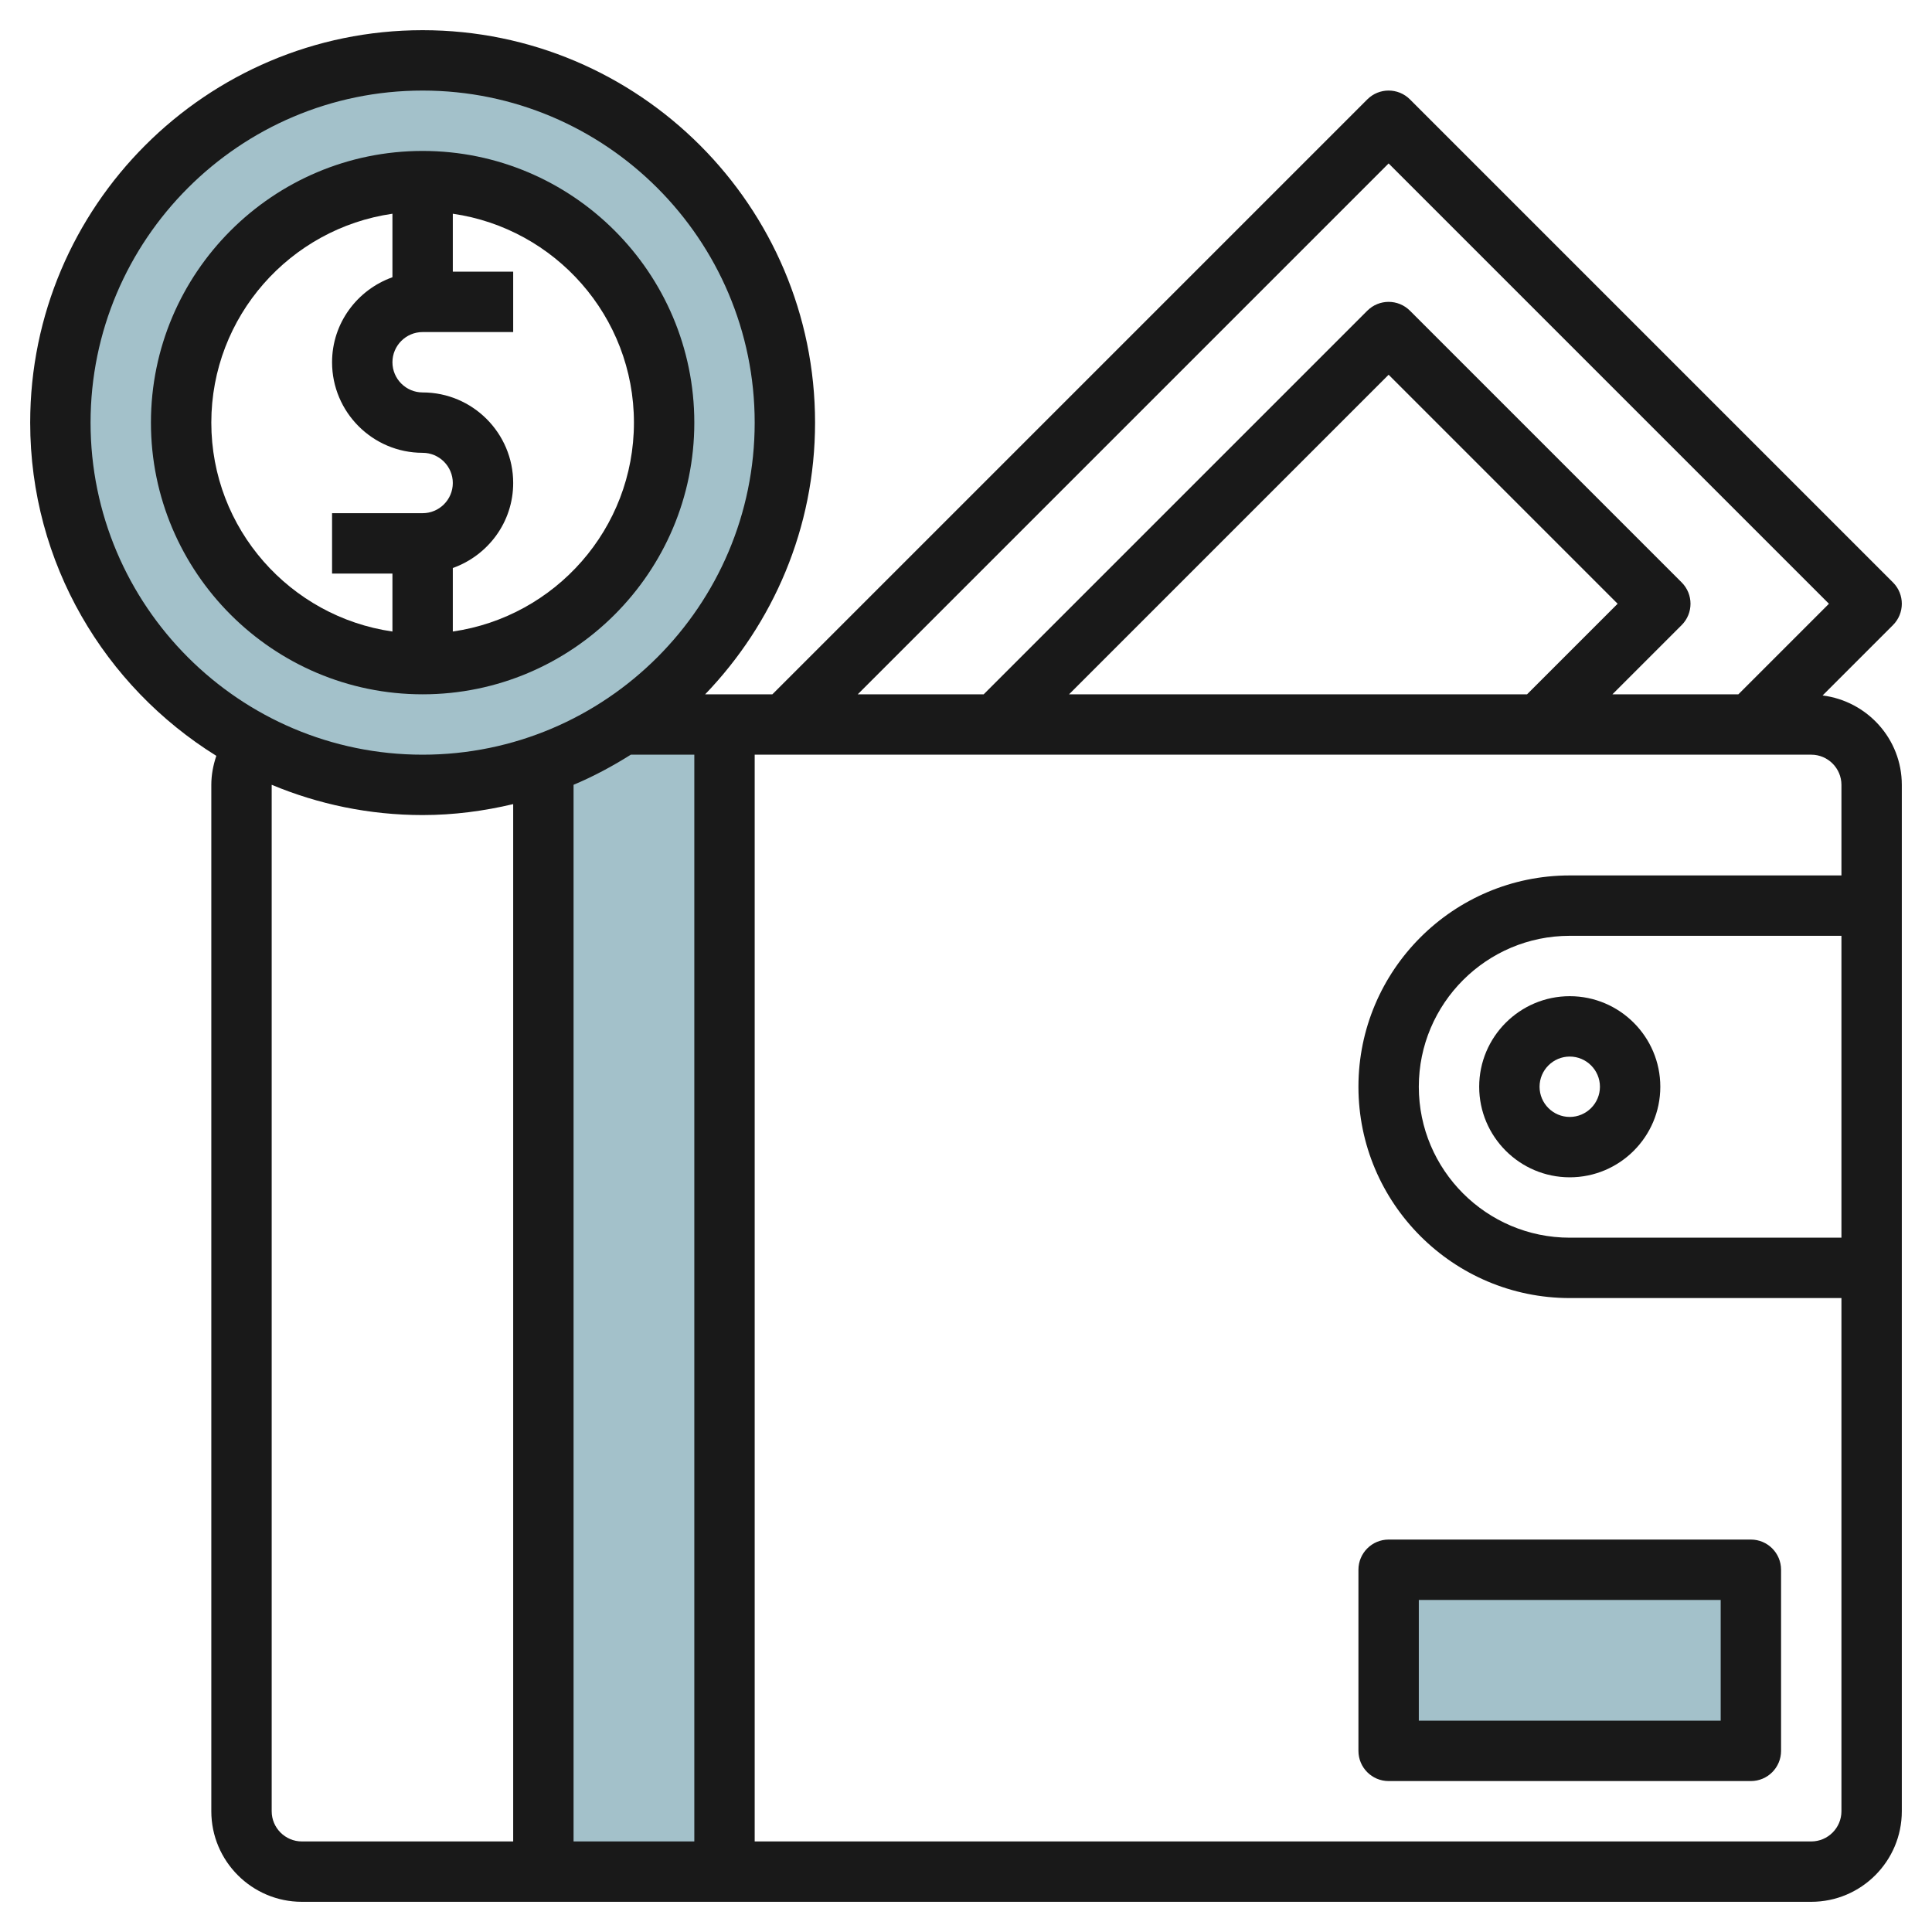
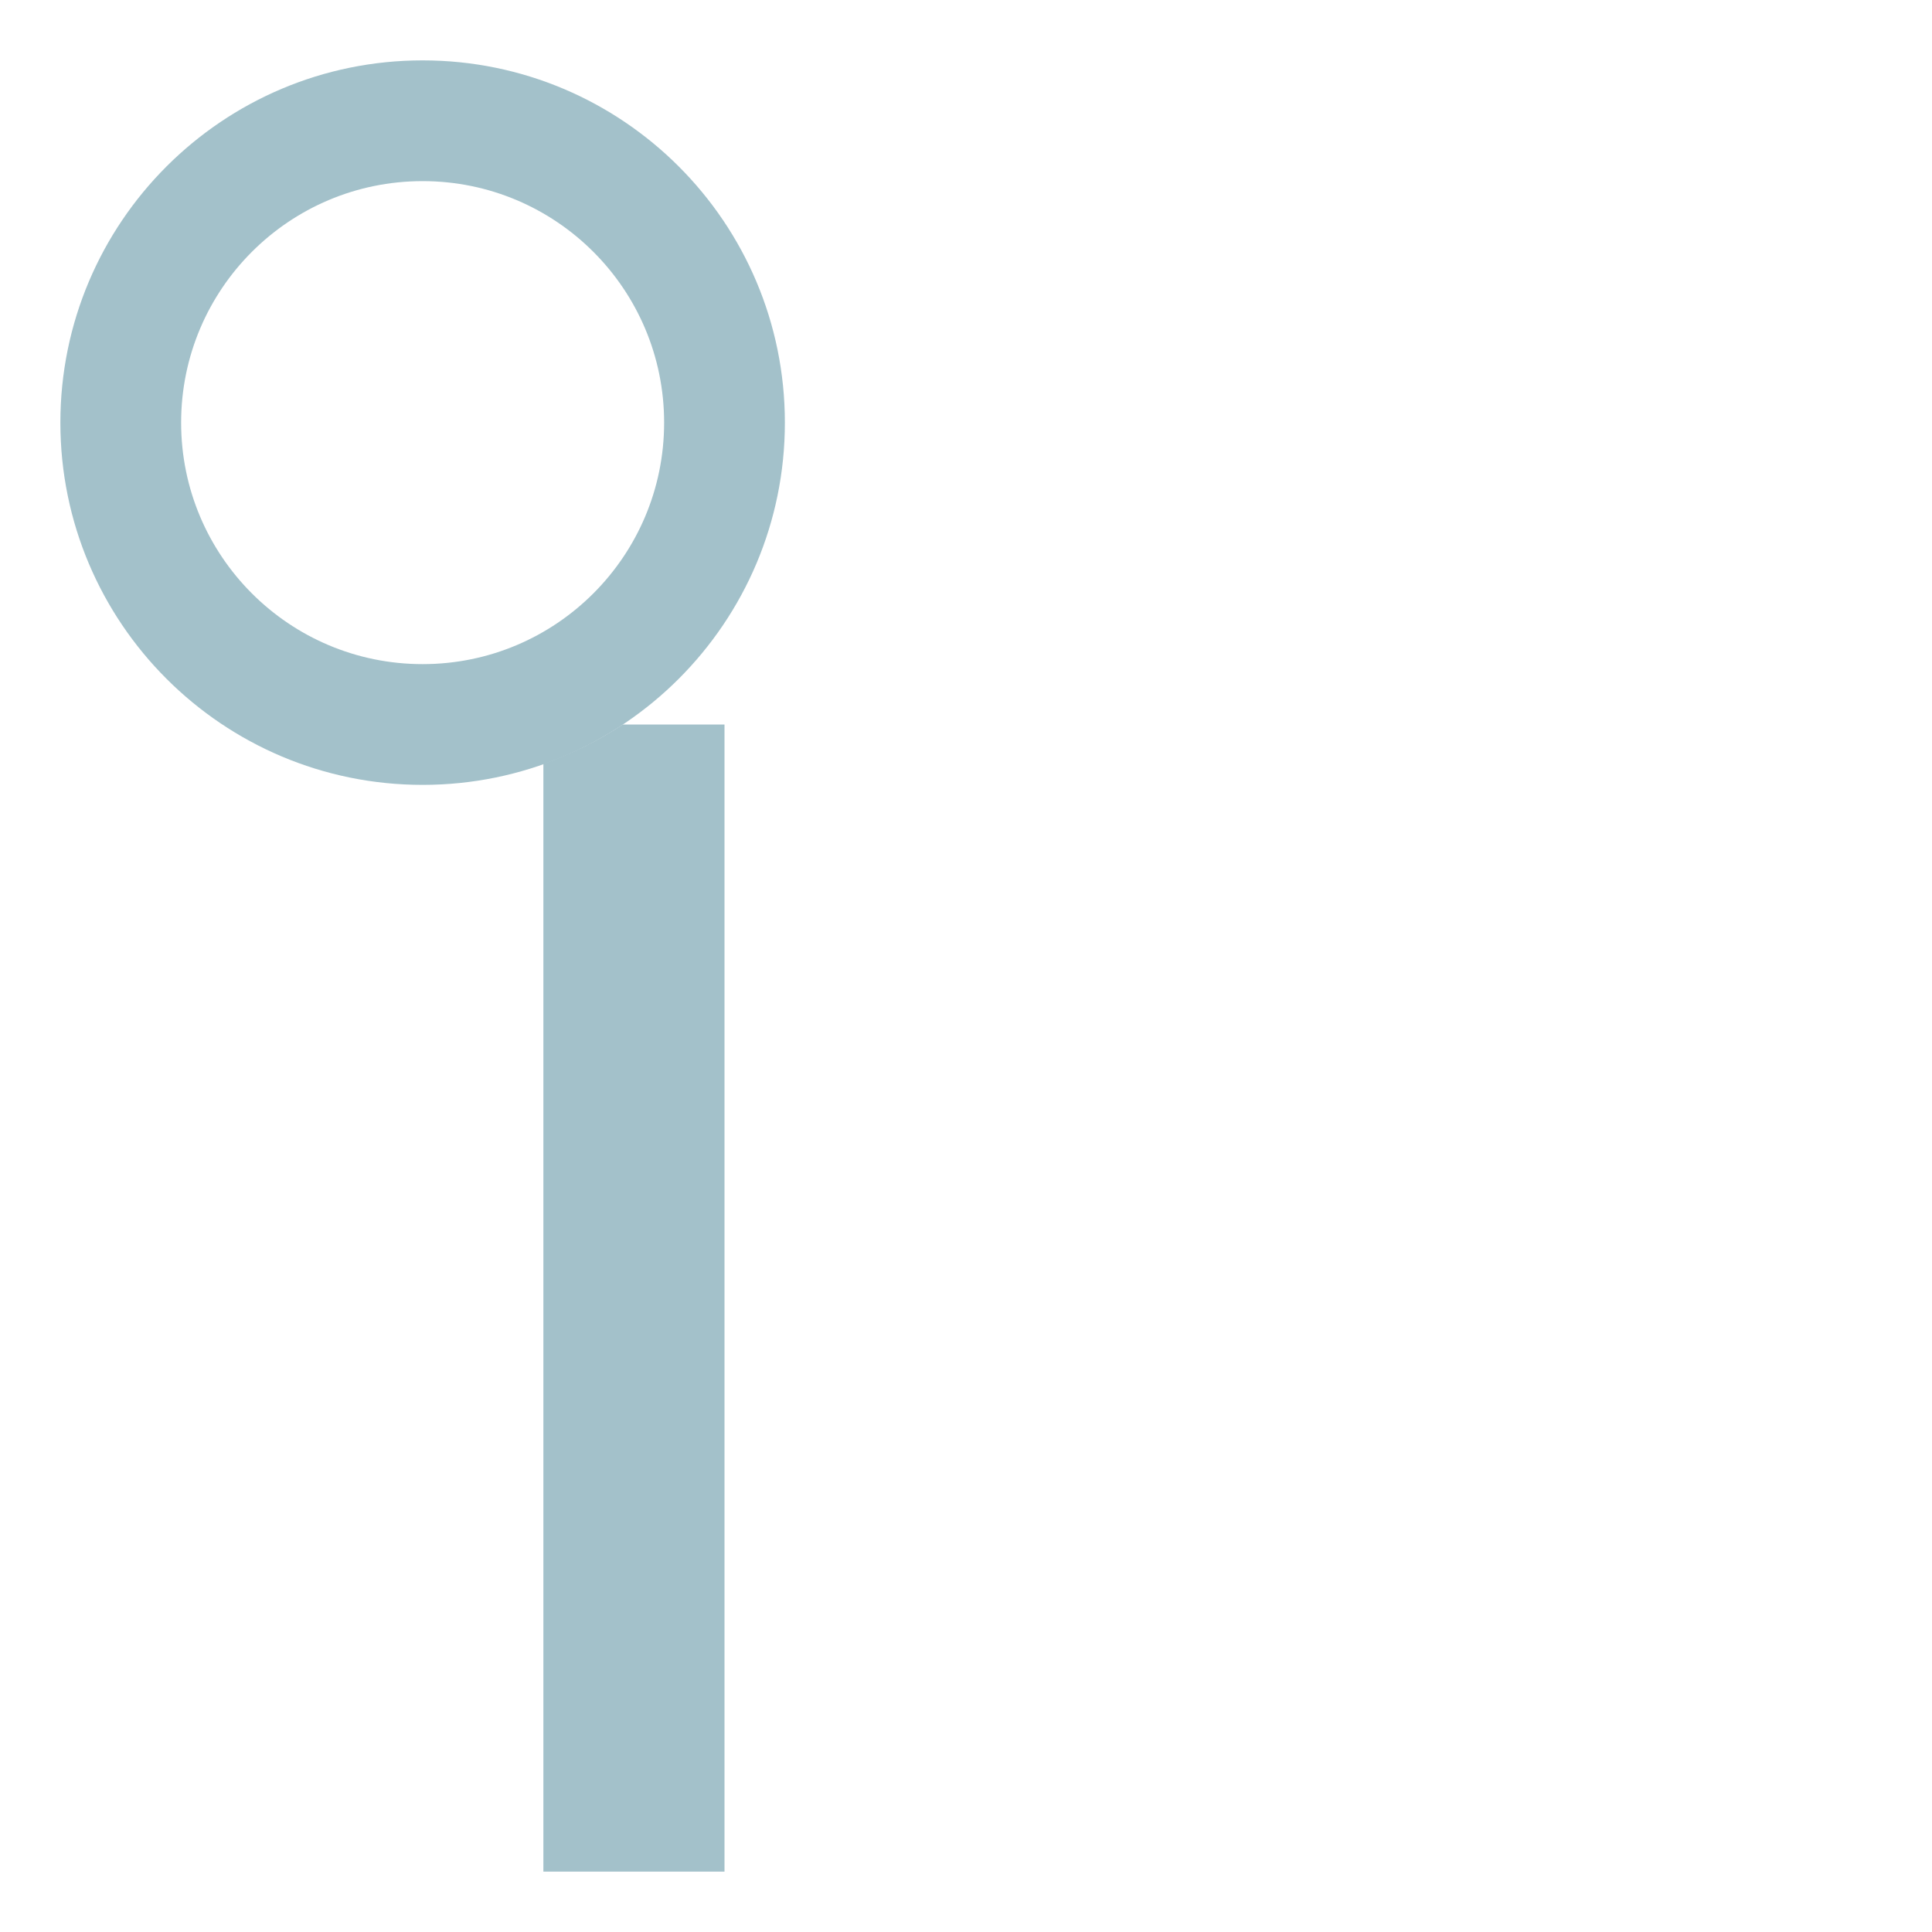
<svg xmlns="http://www.w3.org/2000/svg" id="Layer_3" enable-background="new 0 0 64 64" height="512" viewBox="0 0 64 64" width="512">
  <path d="m14 2c-6.627 0-12 5.373-12 12s5.373 12 12 12 12-5.373 12-12-5.373-12-12-12zm0 20c-4.418 0-8-3.582-8-8s3.582-8 8-8 8 3.582 8 8-3.582 8-8 8z" fill="#a3c1ca" />
-   <path d="m46 52h12v6h-12z" fill="#a3c1ca" />
  <path d="m18 25.303v36.697h6v-38h-3.372c-.811.539-1.695.972-2.628 1.303z" fill="#a3c1ca" />
  <g fill="#191919">
-     <path d="m60.376 23.038 2.331-2.331c.391-.391.391-1.023 0-1.414l-16-16c-.391-.391-1.023-.391-1.414 0l-19.707 19.707h-2.227c2.249-2.338 3.641-5.507 3.641-9 0-7.168-5.832-13-13-13s-13 5.832-13 13c0 4.66 2.472 8.743 6.166 11.038-.104.308-.166.631-.166.962v34c0 1.654 1.346 3 3 3h50c1.654 0 3-1.346 3-3v-34c0-1.526-1.149-2.775-2.624-2.962zm-14.376-17.624 14.586 14.586-3 3h-4.172l2.293-2.293c.391-.391.391-1.023 0-1.414l-9-9c-.391-.391-1.023-.391-1.414 0l-12.707 12.707h-4.172zm-10.586 17.586 10.586-10.586 7.586 7.586-3 3zm-14.517 2h2.103v36h-4v-35.003c.664-.278 1.294-.618 1.897-.997zm-17.897-11c0-6.065 4.935-11 11-11s11 4.935 11 11-4.935 11-11 11-11-4.935-11-11zm6 46v-34c0-.001 0-.002 0-.003 1.541.644 3.229 1.003 5 1.003 1.034 0 2.035-.134 3-.363v34.363h-7c-.551 0-1-.449-1-1zm51 1h-35v-36h35c.551 0 1 .449 1 1v3h-9c-3.86 0-7 3.14-7 7s3.14 7 7 7h9v17c0 .551-.449 1-1 1zm1-30v10h-9c-2.757 0-5-2.243-5-5s2.243-5 5-5z" />
-     <path d="m58 51h-12c-.552 0-1 .448-1 1v6c0 .552.448 1 1 1h12c.552 0 1-.448 1-1v-6c0-.552-.448-1-1-1zm-1 6h-10v-4h10z" />
-     <path d="m23 14c0-4.962-4.038-9-9-9s-9 4.038-9 9 4.038 9 9 9 9-4.038 9-9zm-2 0c0 3.519-2.613 6.432-6 6.92v-2.104c1.161-.414 2-1.514 2-2.816 0-1.654-1.346-3-3-3-.551 0-1-.449-1-1s.449-1 1-1h3v-2h-2v-1.92c3.387.488 6 3.401 6 6.92zm-14 0c0-3.519 2.613-6.432 6-6.92v2.104c-1.161.414-2 1.514-2 2.816 0 1.654 1.346 3 3 3 .551 0 1 .449 1 1s-.449 1-1 1h-3v2h2v1.92c-3.387-.488-6-3.401-6-6.92z" />
-     <path d="m49 36c0 1.654 1.346 3 3 3s3-1.346 3-3-1.346-3-3-3-3 1.346-3 3zm4 0c0 .551-.449 1-1 1s-1-.449-1-1 .449-1 1-1 1 .449 1 1z" />
-   </g>
+     </g>
</svg>